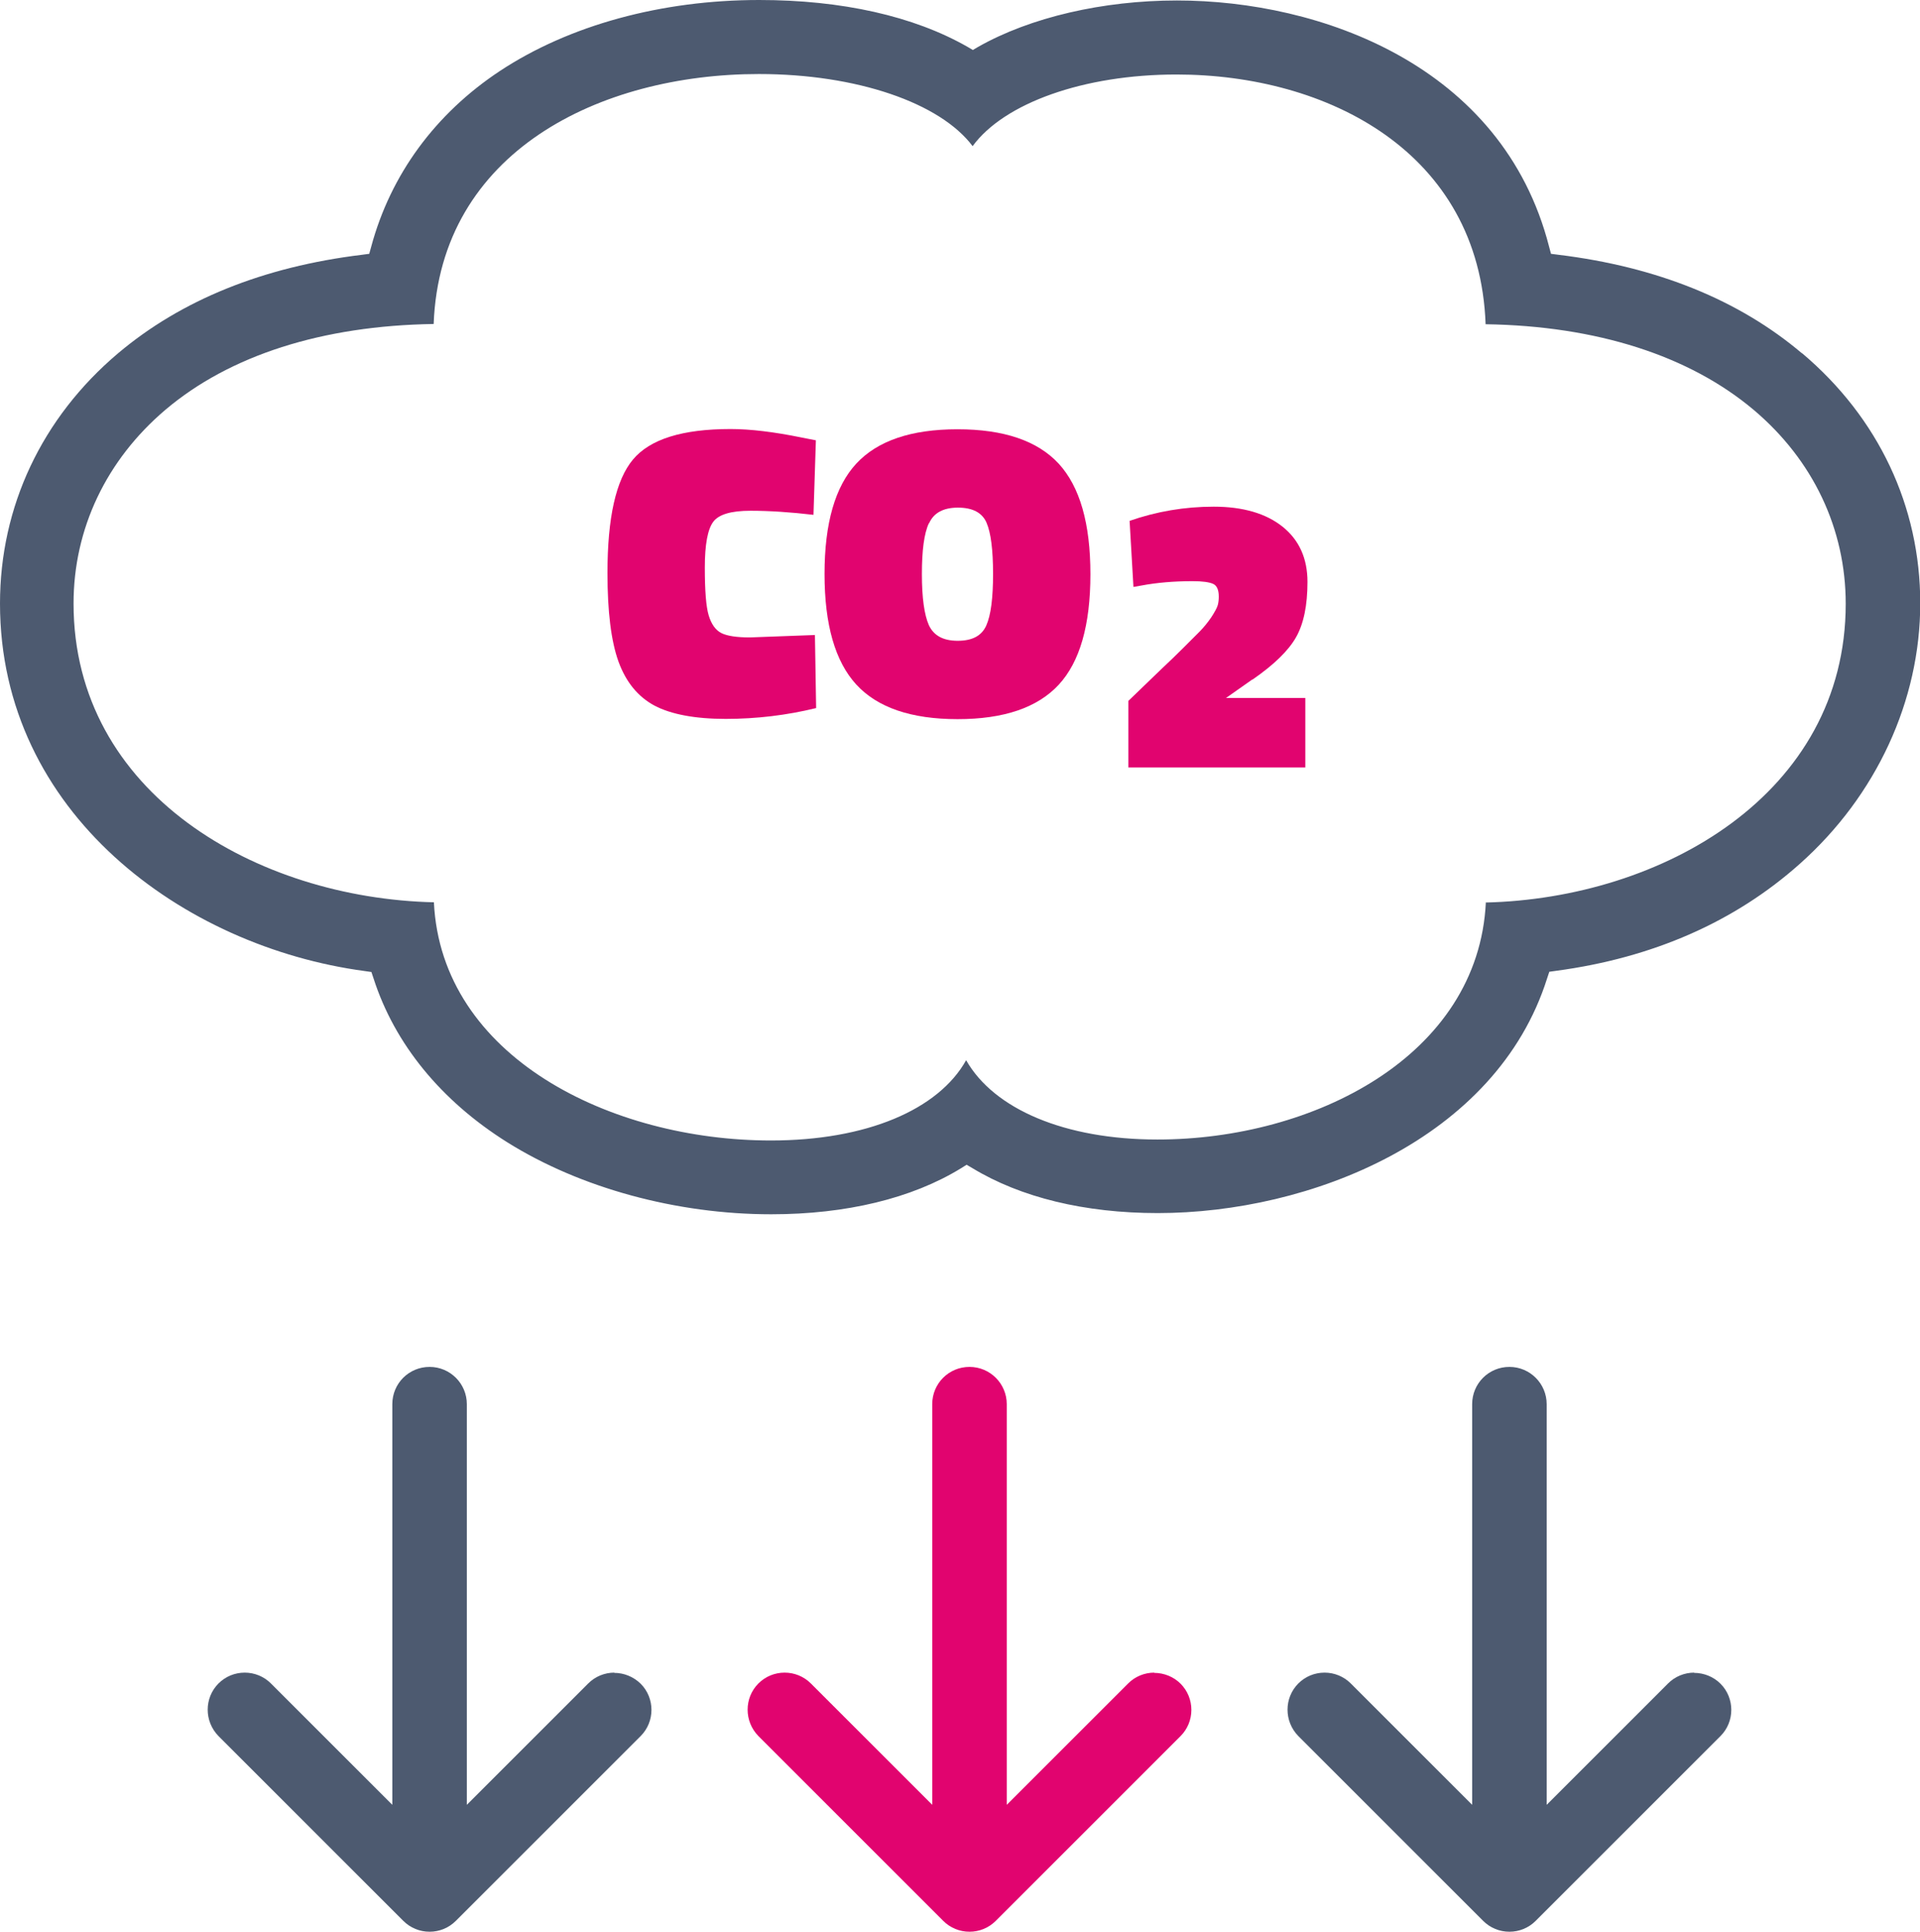
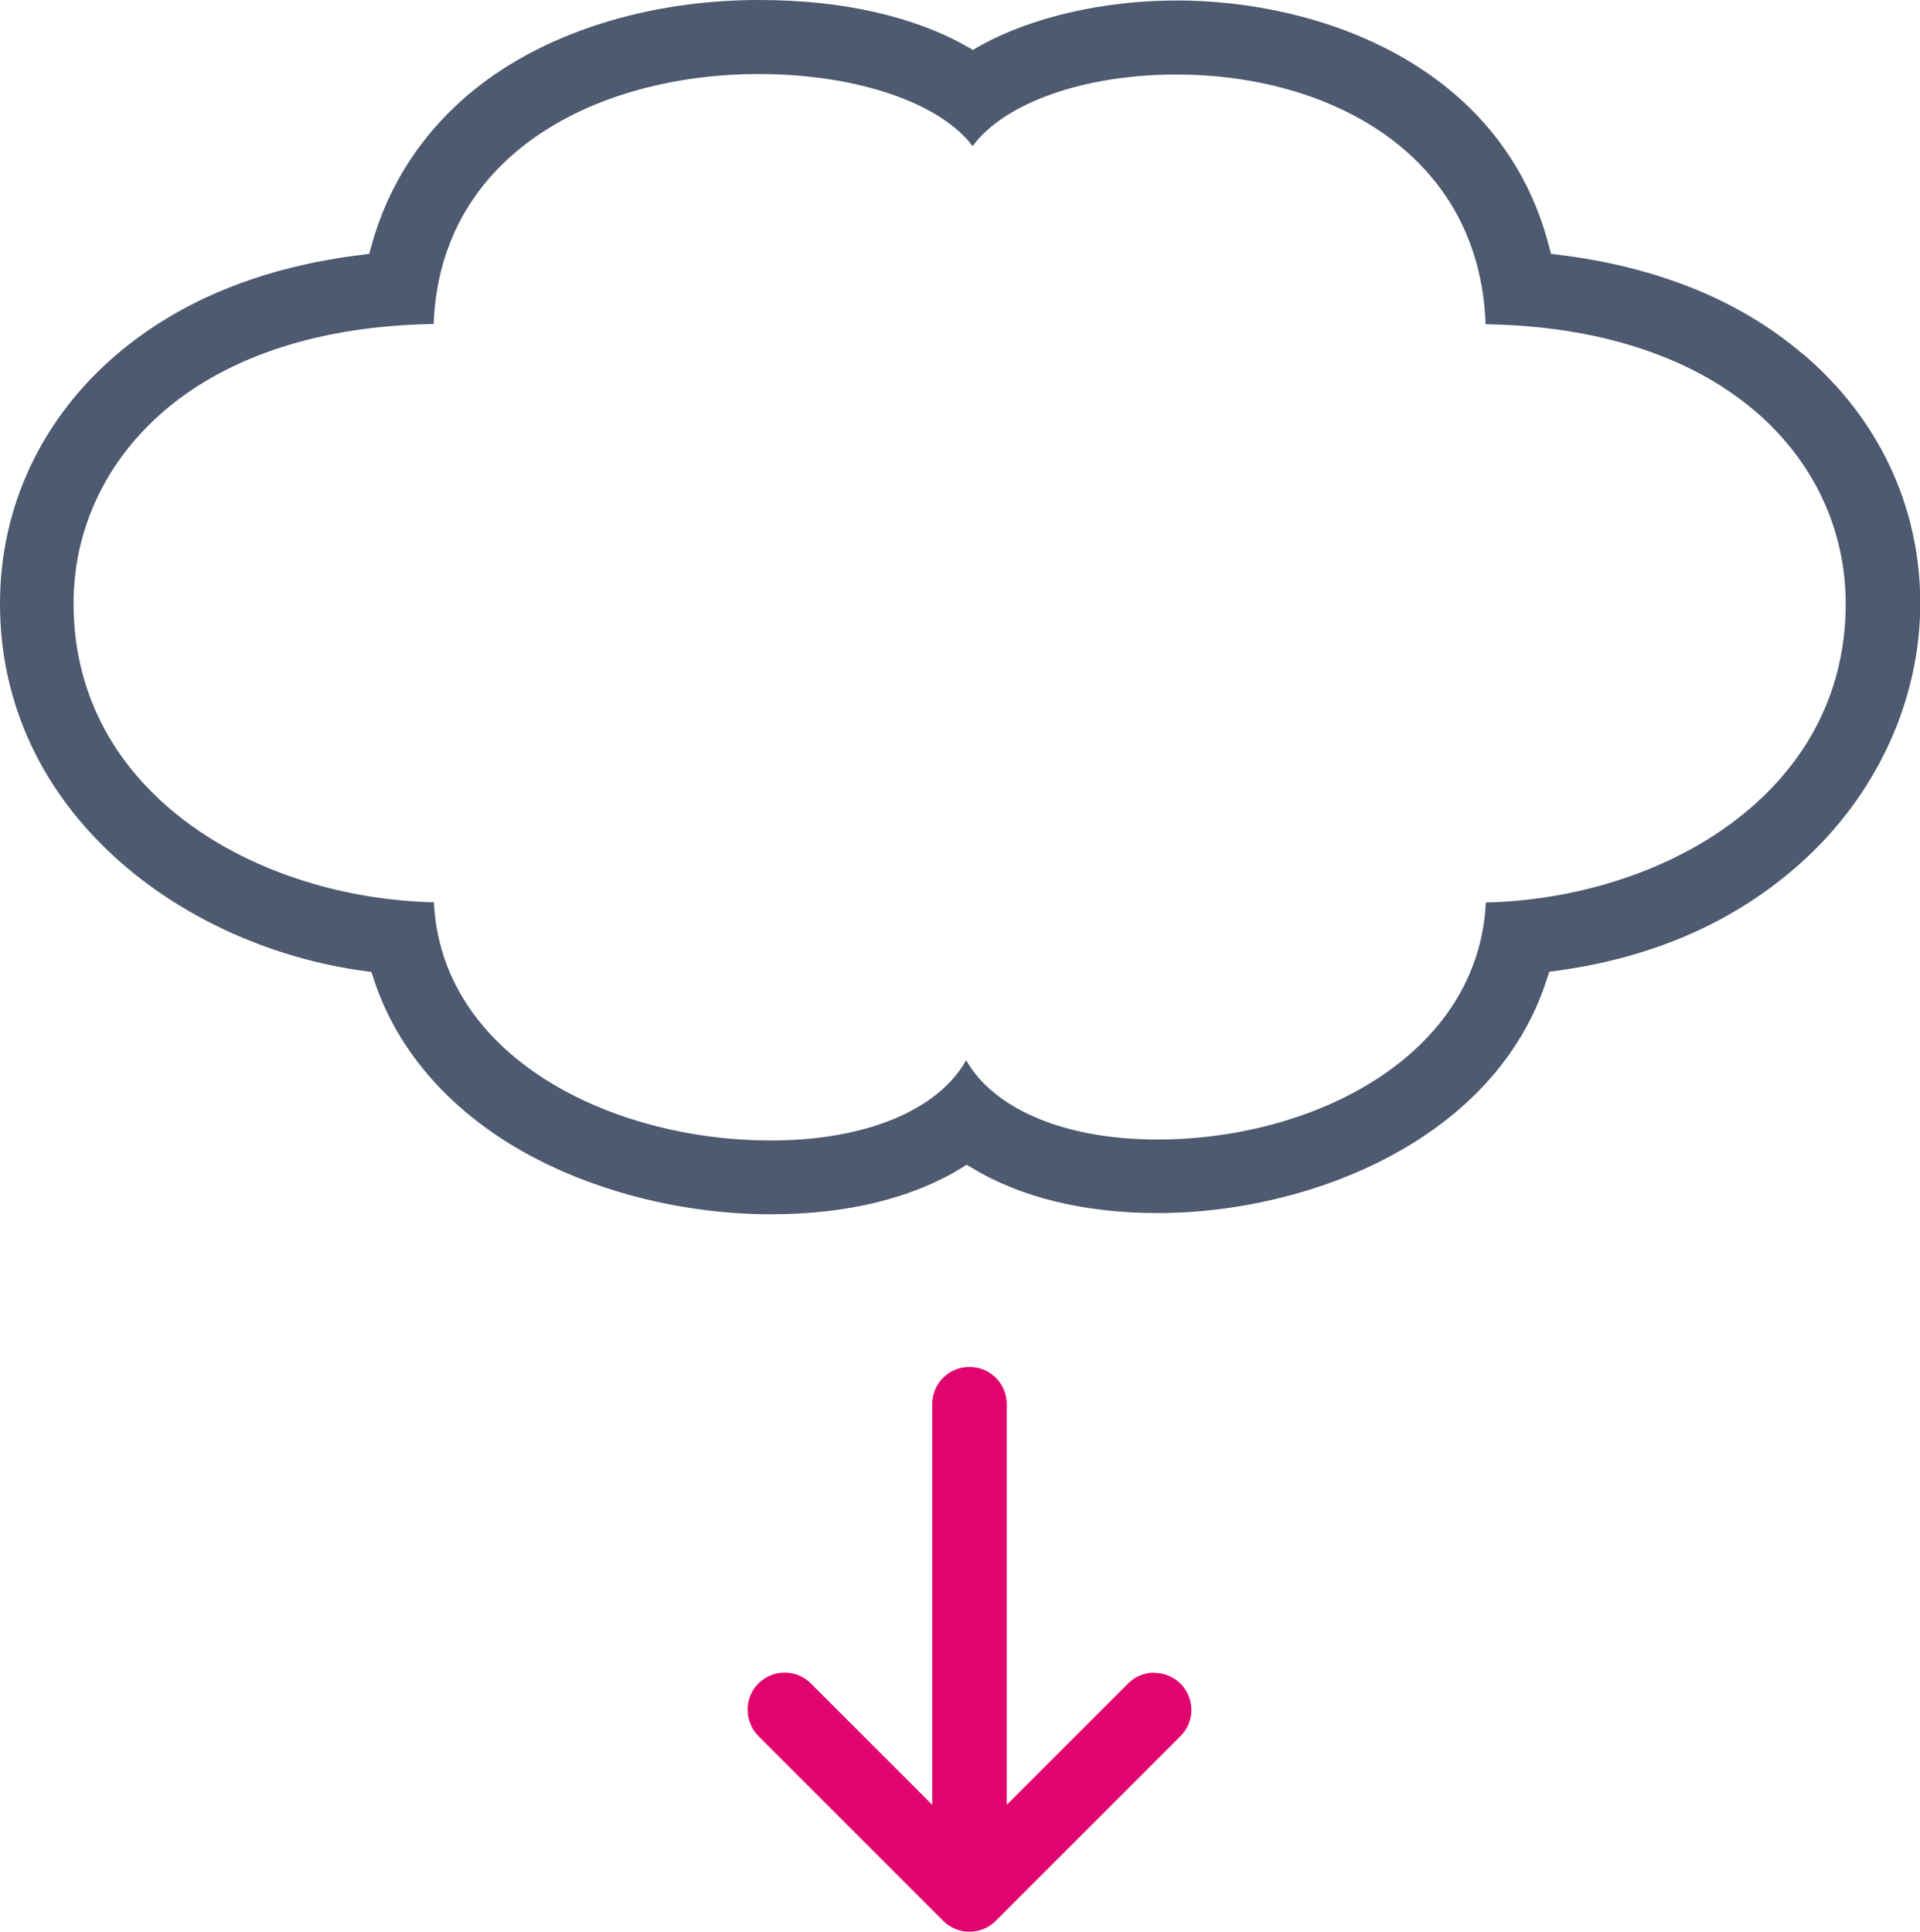
<svg xmlns="http://www.w3.org/2000/svg" id="Ebene_2" data-name="Ebene 2" viewBox="0 0 79.87 80.37">
  <defs>
    <style>
      .cls-1 {
        fill: #e1046f;
      }

      .cls-2 {
        fill: #4d5a70;
      }
    </style>
  </defs>
  <g id="Ebene_1-2" data-name="Ebene 1">
    <g>
      <g>
-         <path class="cls-1" d="M33.89,26.42l-2.7.1c-.54,0-.94-.06-1.18-.18-.24-.12-.42-.37-.53-.74-.11-.37-.16-1.03-.16-1.99s.12-1.59.35-1.9c.23-.31.75-.46,1.55-.46s1.68.06,2.62.17l.1-3.1-.61-.12c-1.13-.23-2.11-.35-2.94-.35-2,0-3.35.42-4.06,1.27-.71.85-1.06,2.42-1.06,4.72,0,1.6.15,2.83.46,3.69.31.85.81,1.46,1.5,1.83.69.36,1.68.55,2.96.55s2.53-.15,3.76-.45l-.05-3.05Z" />
-         <path class="cls-1" d="M39.84,29.92c1.92,0,3.32-.48,4.2-1.43.88-.95,1.32-2.48,1.32-4.6s-.44-3.64-1.32-4.6c-.88-.95-2.28-1.43-4.21-1.43s-3.33.48-4.21,1.43c-.88.95-1.32,2.48-1.32,4.59s.44,3.64,1.32,4.6c.88.96,2.29,1.44,4.21,1.44ZM38.65,21.77c.19-.43.59-.65,1.2-.65s1.01.21,1.19.63c.18.42.27,1.13.27,2.13s-.09,1.71-.28,2.14c-.19.43-.58.64-1.19.64s-1-.22-1.2-.65c-.19-.43-.29-1.14-.29-2.12s.09-1.69.29-2.12Z" />
-         <path class="cls-1" d="M52.11,28.27c.88-.61,1.48-1.19,1.8-1.75.32-.56.48-1.33.48-2.31s-.35-1.75-1.04-2.3c-.69-.55-1.65-.83-2.86-.83s-2.38.2-3.5.59l.16,2.75.34-.06c.64-.12,1.35-.18,2.12-.18.41,0,.69.04.85.11.16.07.24.25.24.53,0,.12-.01.23-.04.35-.03.11-.12.28-.27.51-.15.22-.32.43-.5.61l-.68.68c-.28.28-.57.56-.87.84l-1.4,1.35v2.77h7.36v-2.89h-3.3l1.08-.76Z" />
        <path class="cls-1" d="M48.02,69.59c-.41,0-.8.16-1.09.45l-5.05,5.05v-16.67c0-.85-.69-1.55-1.55-1.55s-1.55.69-1.55,1.55v16.67l-5.05-5.05c-.29-.29-.68-.45-1.09-.45s-.8.16-1.09.45c-.6.6-.6,1.58,0,2.19l7.69,7.69c.29.29.68.45,1.09.45s.8-.16,1.09-.45l7.69-7.69c.29-.29.45-.68.45-1.09s-.16-.8-.45-1.09c-.29-.29-.69-.45-1.1-.45Z" />
      </g>
      <g>
-         <path class="cls-2" d="M25.56,69.59c-.41,0-.8.16-1.09.45l-5.05,5.05v-16.67c0-.85-.69-1.55-1.55-1.55s-1.55.69-1.55,1.55v16.67l-5.05-5.05c-.29-.29-.68-.45-1.09-.45s-.8.16-1.09.45c-.6.6-.6,1.58,0,2.19l7.69,7.69c.29.29.68.45,1.09.45s.8-.16,1.09-.45l7.69-7.69c.6-.6.6-1.58,0-2.18-.3-.29-.69-.45-1.1-.45Z" />
-         <path class="cls-2" d="M70.48,69.59c-.41,0-.8.16-1.09.45l-5.05,5.05v-16.67c0-.85-.69-1.55-1.55-1.55s-1.55.69-1.55,1.55v16.67l-5.05-5.05c-.29-.29-.68-.45-1.09-.45s-.8.16-1.09.45c-.6.6-.6,1.58,0,2.19l7.69,7.69c.29.29.68.45,1.09.45s.8-.16,1.09-.45l7.69-7.69c.6-.6.6-1.58,0-2.18-.29-.29-.69-.45-1.1-.45Z" />
        <path class="cls-2" d="M74.96,14.7c-2.62-2.22-6.03-3.6-10.13-4.1l-.31-.04-.08-.3C62.5,2.7,54.89.02,48.96.02c-3.08,0-6.1.7-8.27,1.93l-.22.13-.22-.13C38.01.67,35.02,0,31.58,0c-4.07,0-7.9,1.05-10.78,2.95-2.69,1.78-4.55,4.31-5.36,7.32l-.08.29-.3.04c-4.11.5-7.52,1.88-10.15,4.1C1.74,17.38,0,21.08,0,25.11c0,8.71,7.63,14.28,15.17,15.29l.28.04.09.27c.88,2.73,2.81,5.09,5.57,6.82,3.04,1.9,7.04,2.99,10.97,2.99,3.12,0,5.85-.66,7.89-1.91l.24-.15.24.14c2.01,1.22,4.67,1.87,7.71,1.87,6.32,0,14.08-3.06,16.2-9.77l.09-.27.29-.04c4.02-.54,7.43-2.04,10.13-4.45,3.19-2.84,5.01-6.8,5.01-10.84s-1.74-7.72-4.91-10.4ZM61.81,37.54c-.31,6.41-7.18,9.87-13.66,9.87-3.85,0-6.8-1.26-7.96-3.3-1.15,2.06-4.15,3.34-8.12,3.34-6.65,0-13.71-3.47-14.02-9.91-7.35-.17-14.99-4.51-14.99-12.43,0-3.11,1.36-5.97,3.82-8.06,2.68-2.27,6.53-3.5,11.16-3.57.27-7.18,6.93-10.4,13.53-10.4h0c4.07,0,7.54,1.2,8.89,3,1.31-1.79,4.62-2.98,8.48-2.98,6.27,0,12.6,3.22,12.86,10.39,4.63.07,8.48,1.31,11.16,3.57,2.47,2.09,3.82,4.95,3.82,8.06,0,7.92-7.64,12.26-14.99,12.43Z" />
      </g>
    </g>
  </g>
</svg>